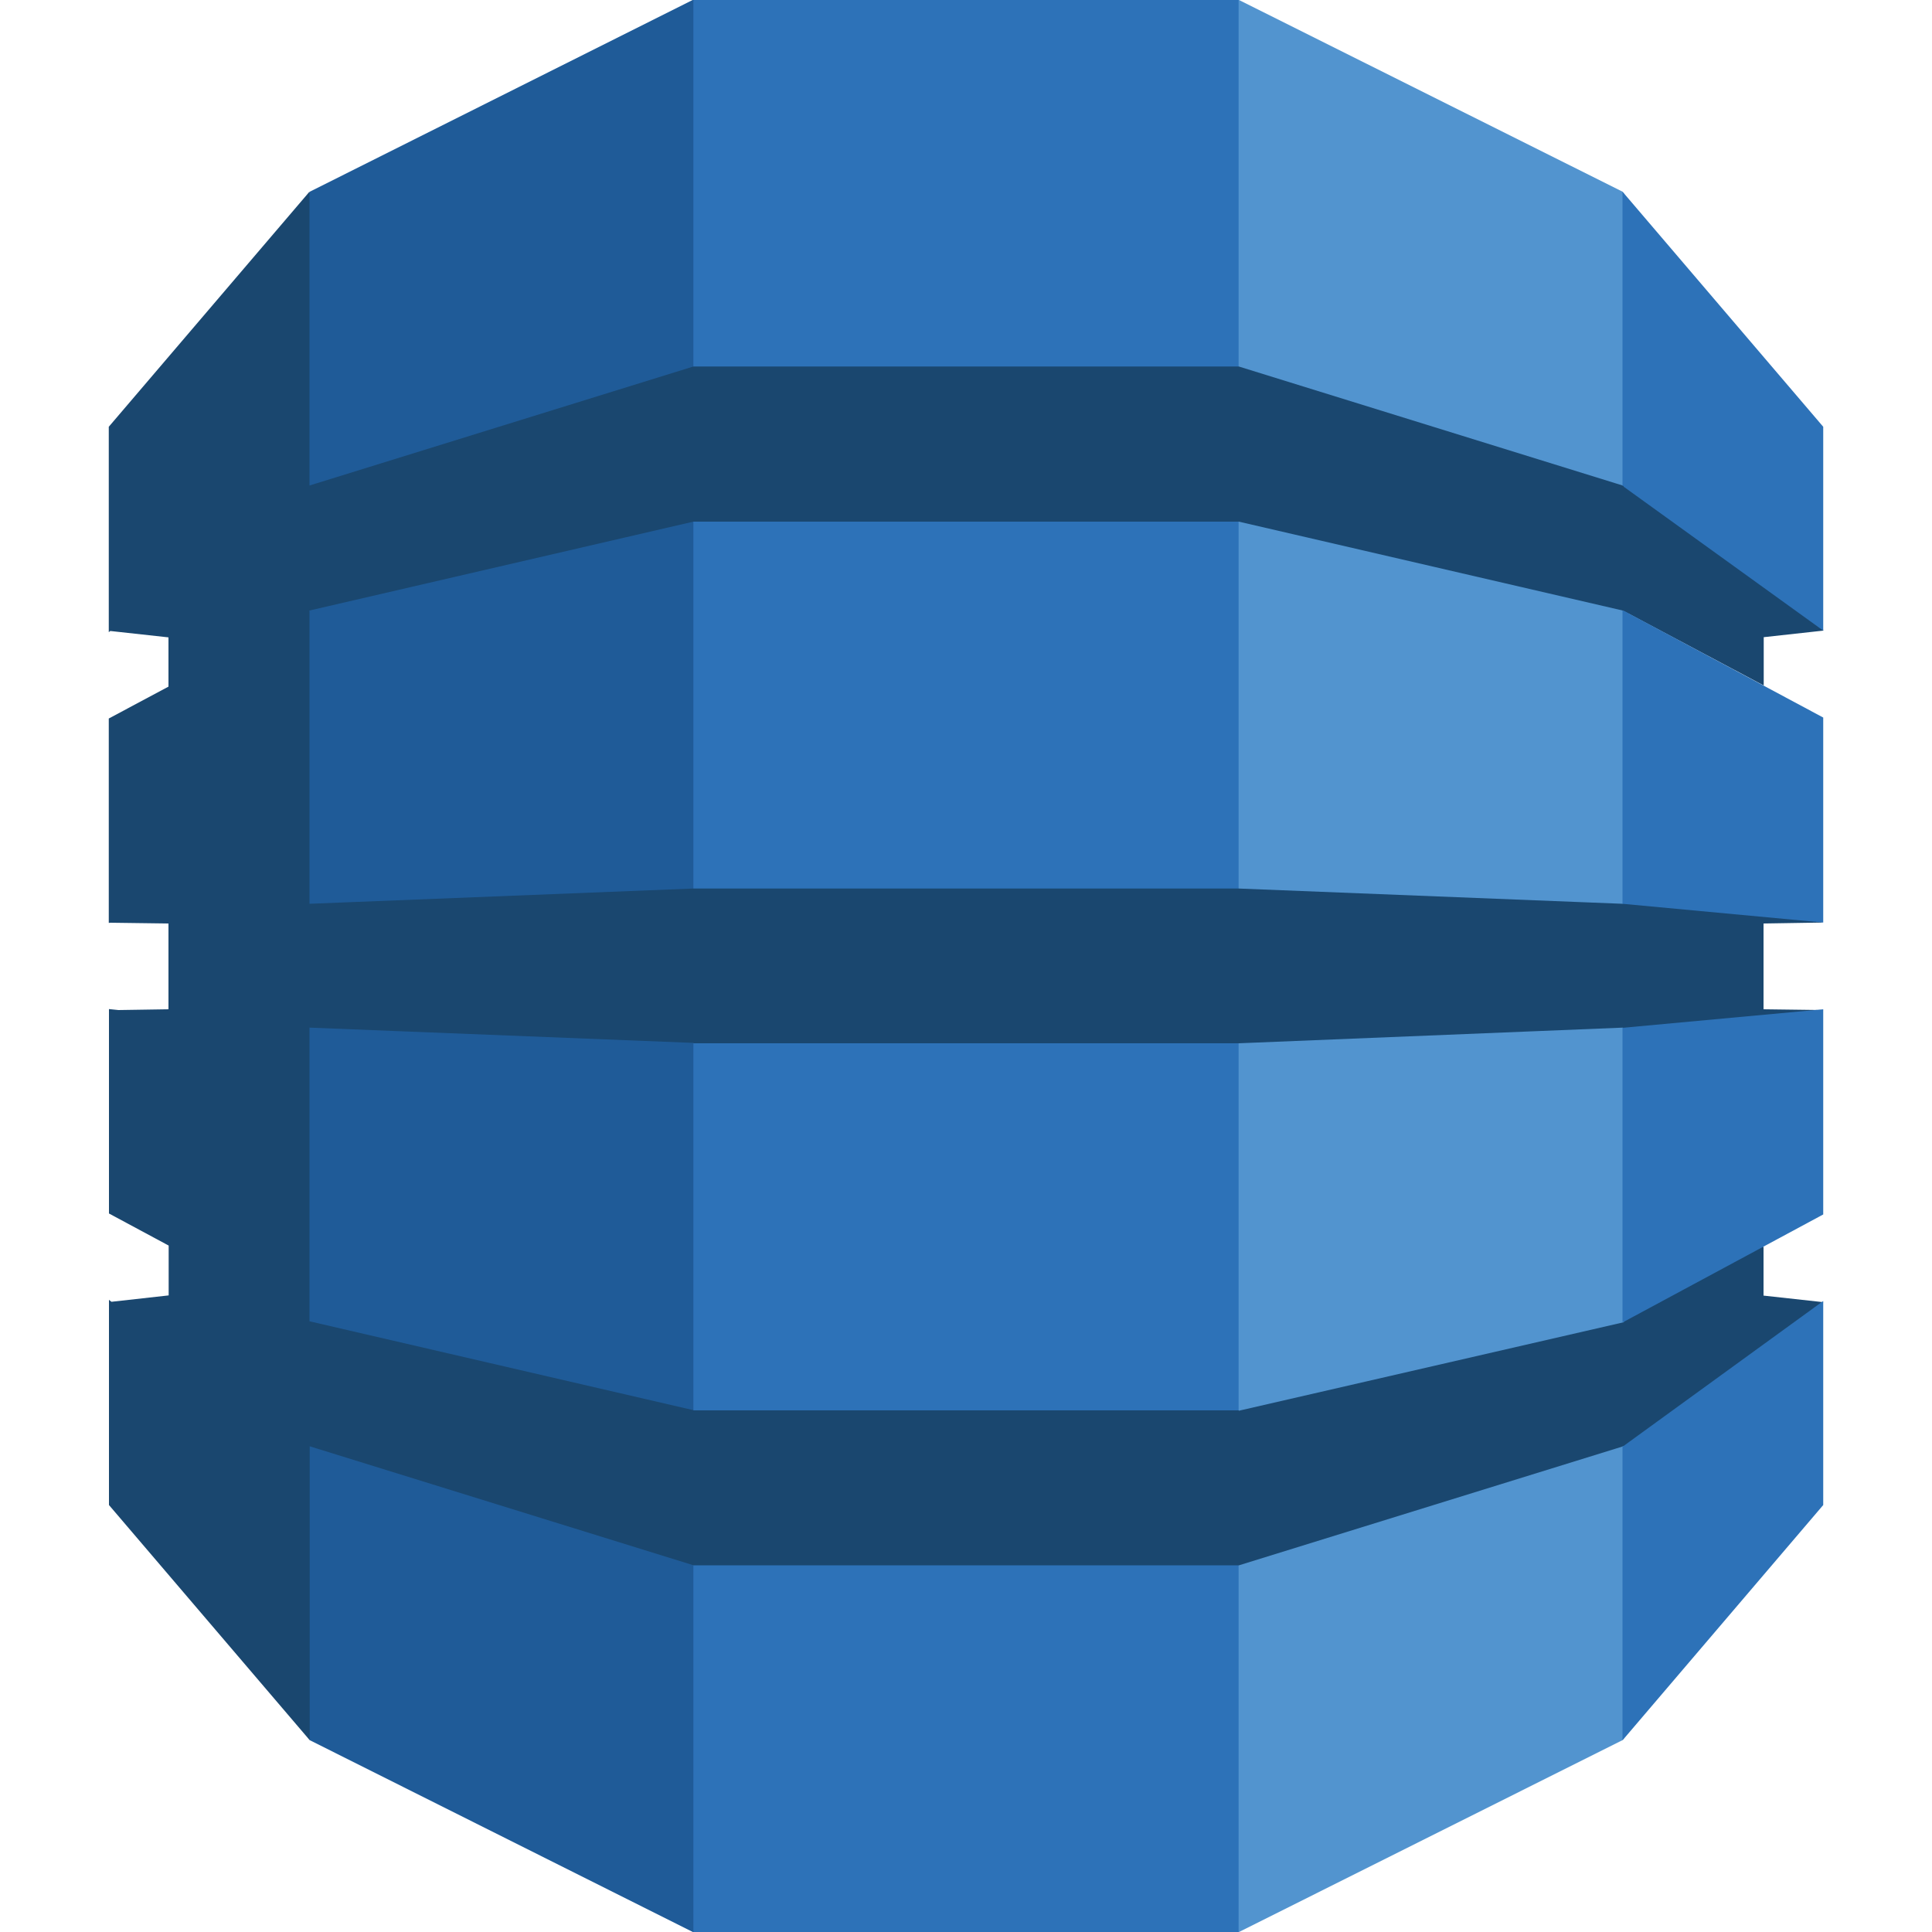
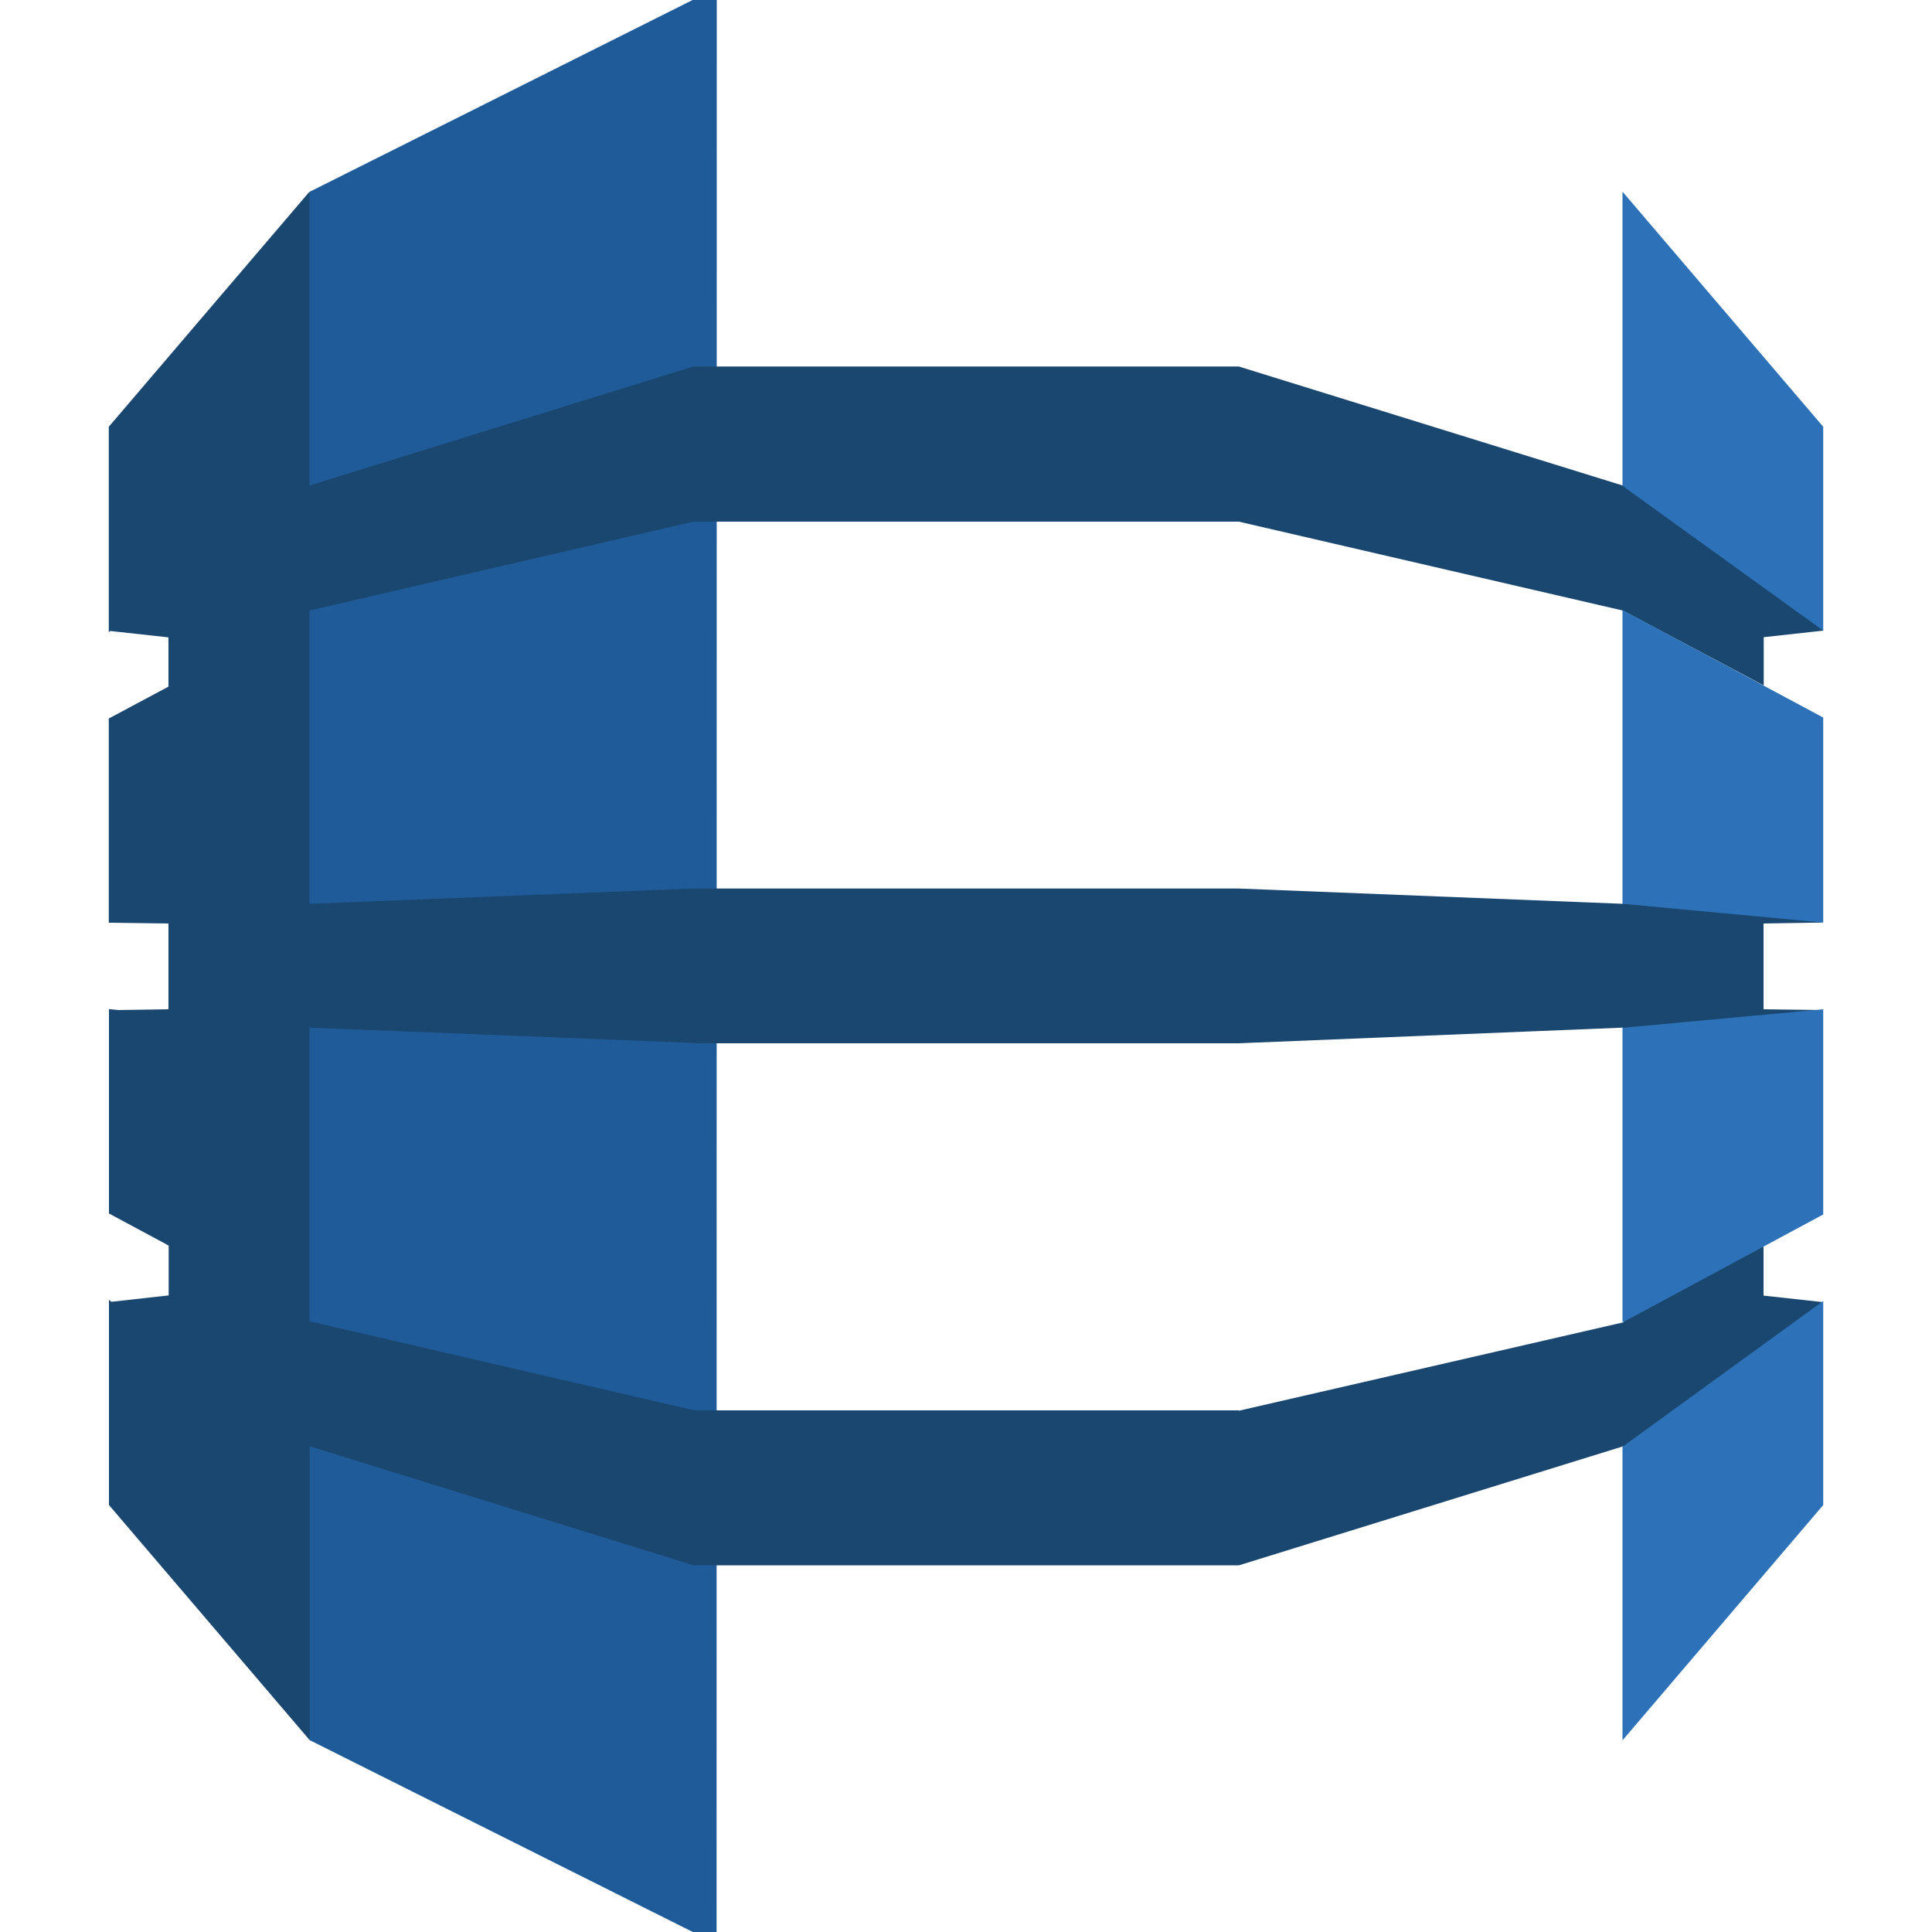
<svg xmlns="http://www.w3.org/2000/svg" width="100" height="100" fill="none">
-   <path d="M62.91 100h1.22l19.85-9.93.33-.47V10.39l-.33-.47L64.13 0H62.9l.01 100z" fill="#5294CF" />
  <path d="M37.09 100h-1.23l-19.83-9.93-.4-.69-.2-78.59.61-.87L35.85 0h1.25l-.01 100z" fill="#1F5B98" />
-   <path d="M35.89 0h28.22v100H35.89V0z" fill="#2D72B8" />
  <path d="M94.37 47.75l-.67-.15-9.58-.89-.14.07-19.87-.79H35.89l-19.87.79V31.63l-.02.01.02-.04L35.89 27h28.23l19.87 4.6 7.3 3.88v-2.5l3.09-.34-.32-.62-9.77-6.99-.3.1-19.87-6.16H35.89l-19.87 6.16V9.92L5.63 22.09v10.63l.08-.06 3.01.33v2.55l-3.09 1.65v10.58l.08-.01 3.01.04v4.44l-2.59.04-.49-.05v10.58l3.09 1.66v2.58l-2.96.33-.13-.1V77.9l10.39 12.17V74.86l19.87 6.16h28.23l19.92-6.17.26.12 9.64-6.88.42-.69-3.09-.34v-2.52l-.4-.16-6.6 3.56-.24.5-19.92 4.58V73H35.89v-.01l-19.87-4.6v-15.2l19.87.79V54h28.23l19.87-.81.45.21 9.28-.8.65-.32-3.09-.04V47.8l3.09-.05z" fill="#1A476F" />
-   <path d="M83.98 74.86v15.22L94.37 77.9V67.34l-10.33 7.5-.06.02zm0-6.43l.06-.01 10.33-5.56V52.24l-10.39.96v15.23zm.06-36.82l-.06-.01v15.18l10.39.97V37.14l-10.33-5.53zm0-6.42l10.33 7.45V22.09L83.98 9.92v15.22l.06.02v.03z" fill="#2D72B8" />
+   <path d="M83.98 74.86v15.22L94.37 77.9V67.34l-10.33 7.5-.06.02zm0-6.43l.06-.01 10.33-5.56V52.24l-10.39.96v15.23zm.06-36.82l-.06-.01v15.18l10.39.97V37.14l-10.33-5.53zm0-6.42l10.33 7.45V22.09L83.98 9.92v15.22l.06.02v.03" fill="#2D72B8" />
</svg>